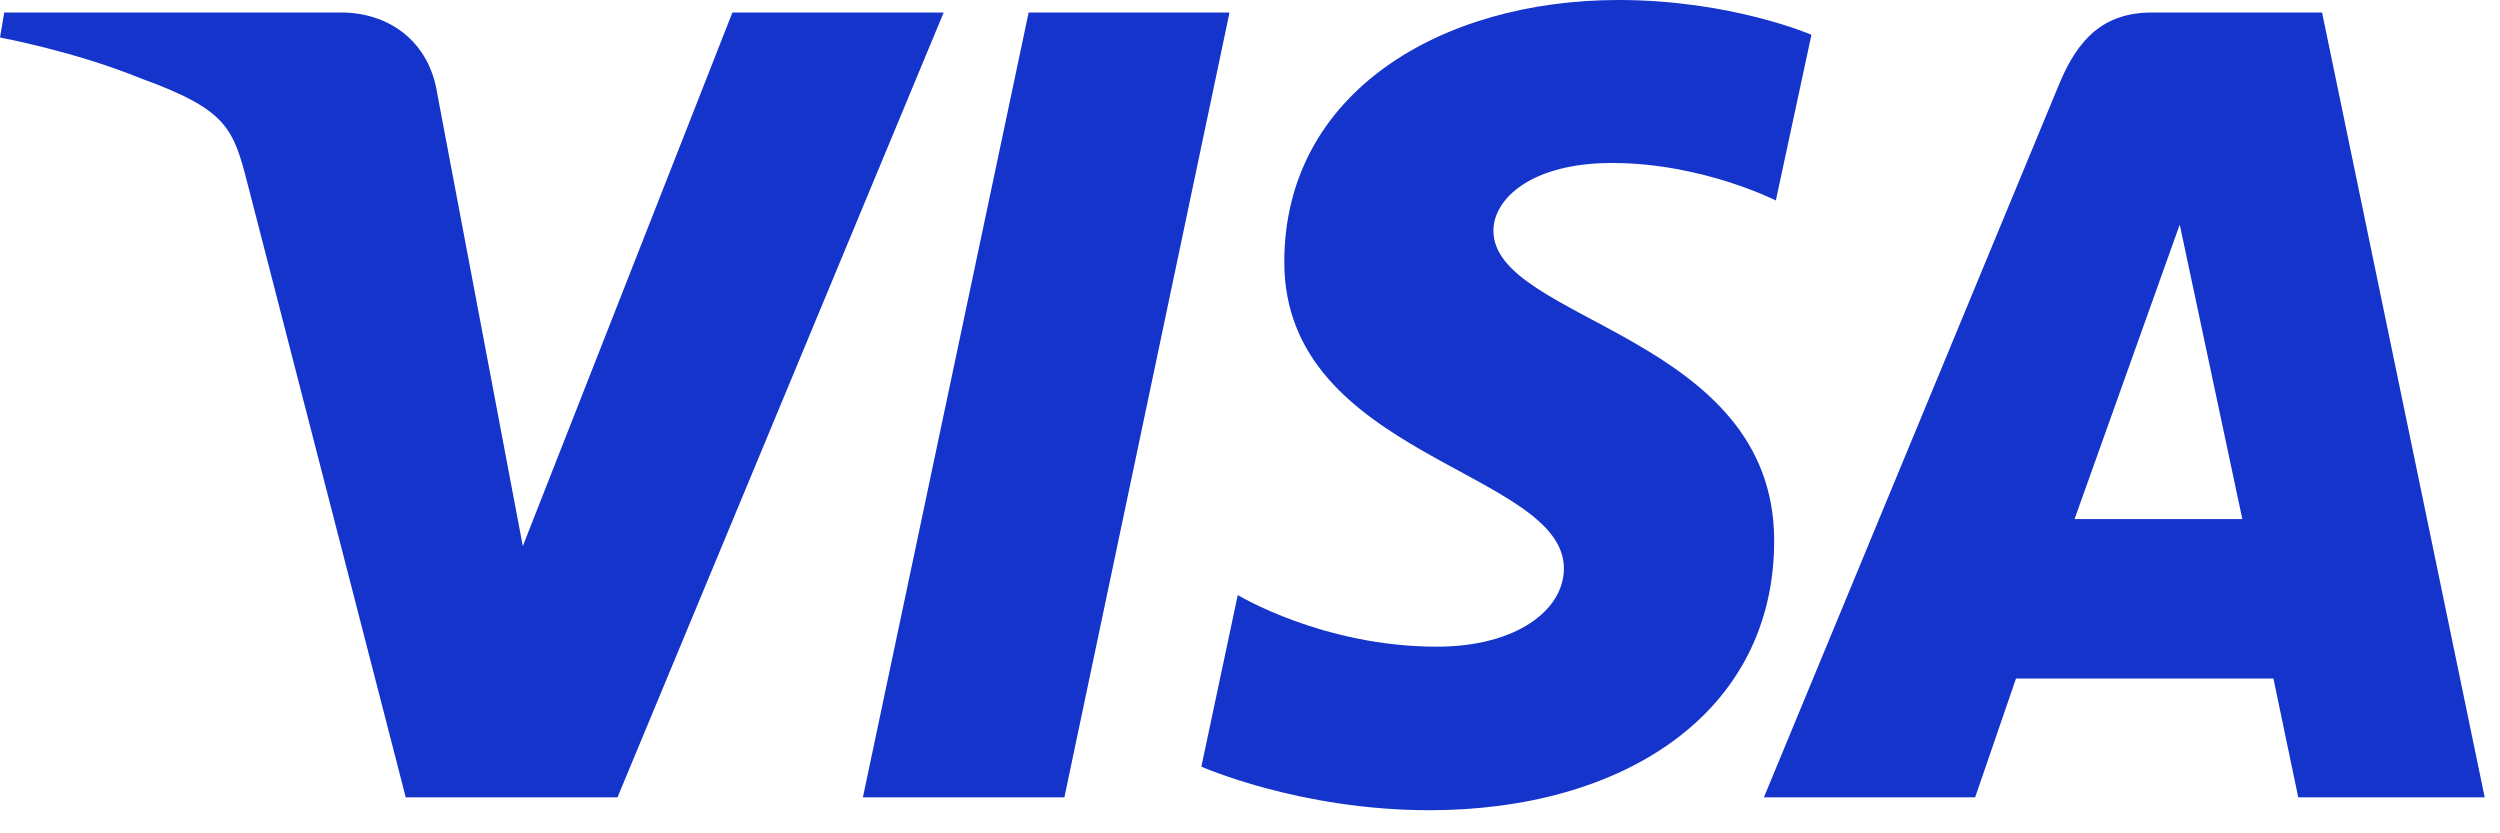
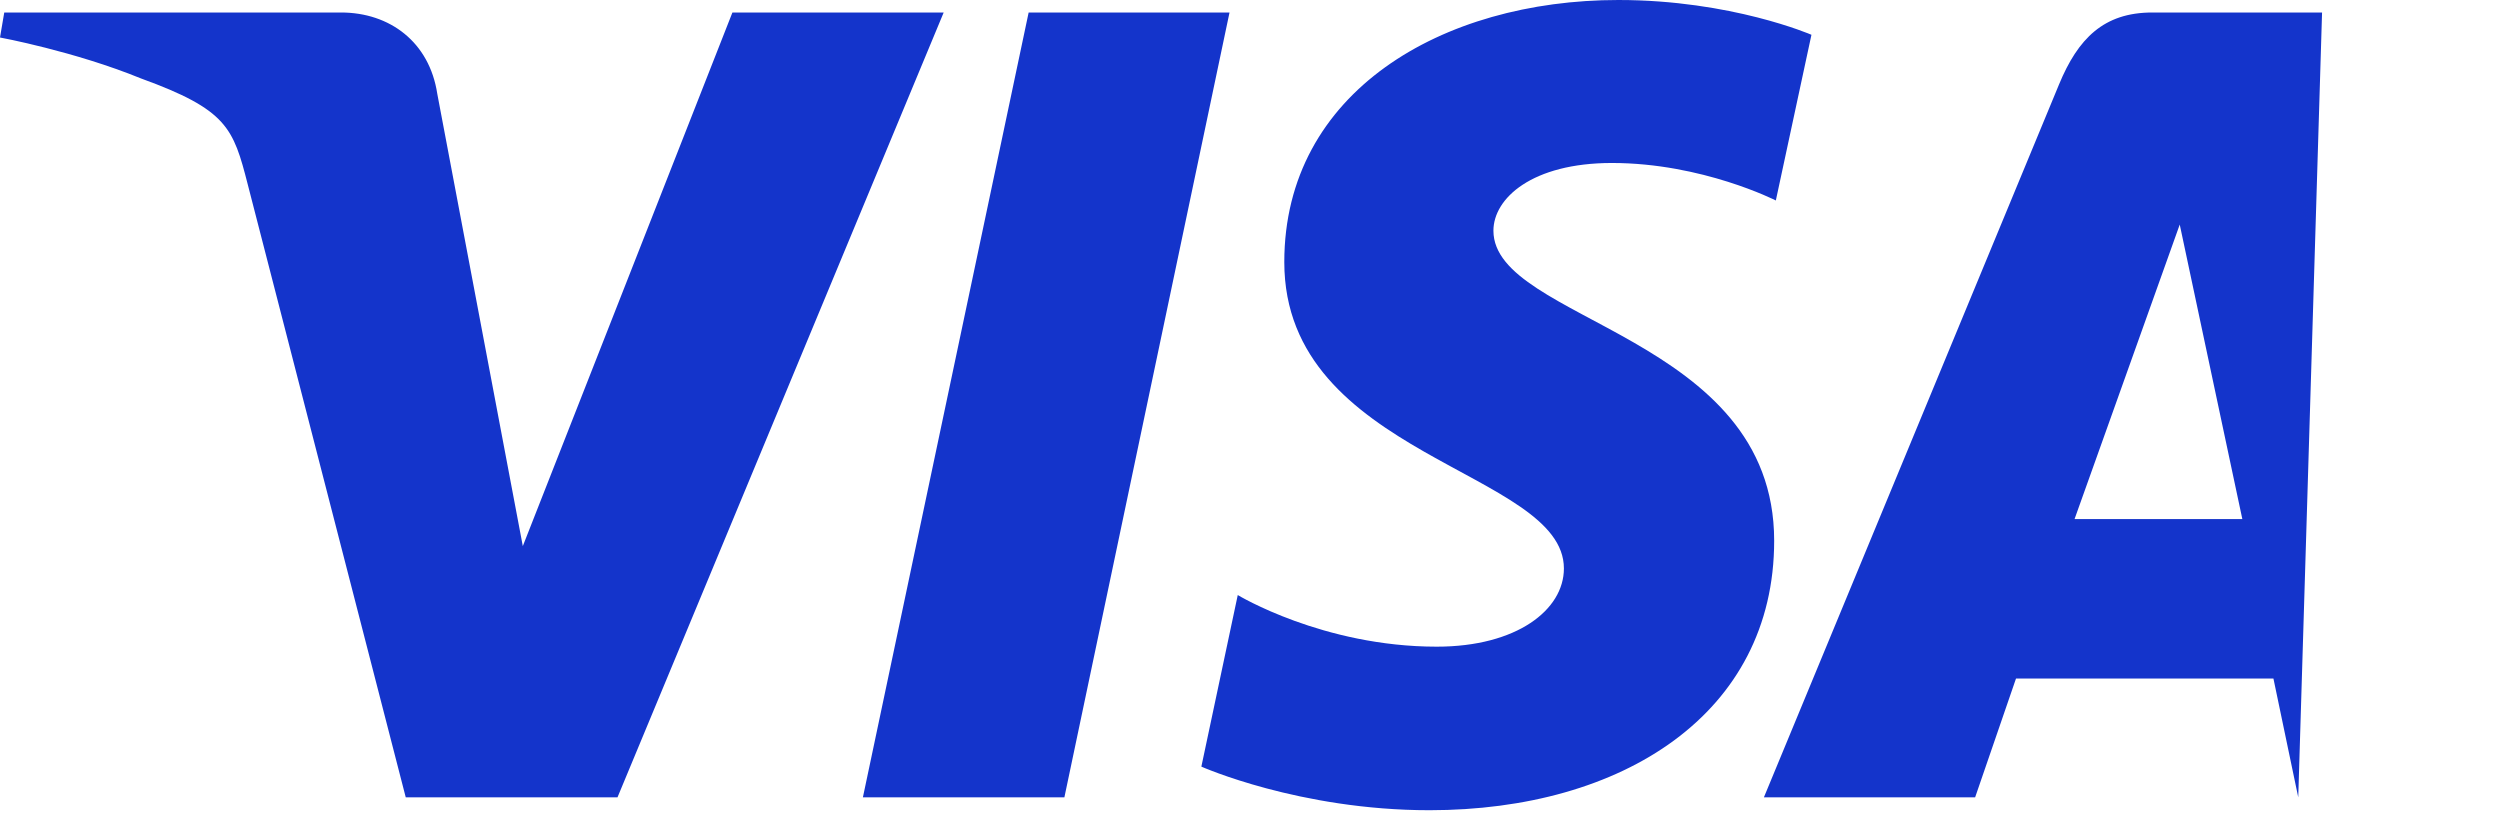
<svg xmlns="http://www.w3.org/2000/svg" width="57" height="19" viewBox="0 0 57 19" fill="none">
-   <path d="M36.898 0C32.876 0 29.282 2.098 29.282 5.975C29.282 10.421 35.657 10.728 35.657 12.961C35.657 13.902 34.586 14.744 32.757 14.744C30.161 14.744 28.221 13.567 28.221 13.567L27.391 17.479C27.391 17.479 29.626 18.473 32.593 18.473C36.991 18.473 40.451 16.272 40.451 12.329C40.451 7.631 34.05 7.333 34.05 5.26C34.05 4.523 34.929 3.716 36.752 3.716C38.81 3.716 40.489 4.571 40.489 4.571L41.301 0.793C41.301 0.793 39.475 0 36.898 0ZM0.097 0.285L0 0.855C0 0.855 1.692 1.167 3.216 1.789C5.179 2.502 5.319 2.917 5.649 4.206L9.251 18.179H14.079L21.516 0.285H16.699L11.92 12.451L9.97 2.139C9.791 0.958 8.885 0.285 7.776 0.285H0.097ZM23.453 0.285L19.674 18.179H24.268L28.033 0.285H23.453ZM49.071 0.285C47.964 0.285 47.377 0.882 46.946 1.925L40.217 18.179H45.033L45.965 15.47H51.834L52.4 18.179H56.651L52.943 0.285H49.071ZM49.698 5.12L51.125 11.834H47.3L49.698 5.12Z" fill="#1434CB" />
+   <path d="M36.898 0C32.876 0 29.282 2.098 29.282 5.975C29.282 10.421 35.657 10.728 35.657 12.961C35.657 13.902 34.586 14.744 32.757 14.744C30.161 14.744 28.221 13.567 28.221 13.567L27.391 17.479C27.391 17.479 29.626 18.473 32.593 18.473C36.991 18.473 40.451 16.272 40.451 12.329C40.451 7.631 34.05 7.333 34.05 5.26C34.05 4.523 34.929 3.716 36.752 3.716C38.81 3.716 40.489 4.571 40.489 4.571L41.301 0.793C41.301 0.793 39.475 0 36.898 0ZM0.097 0.285L0 0.855C0 0.855 1.692 1.167 3.216 1.789C5.179 2.502 5.319 2.917 5.649 4.206L9.251 18.179H14.079L21.516 0.285H16.699L11.92 12.451L9.97 2.139C9.791 0.958 8.885 0.285 7.776 0.285H0.097ZM23.453 0.285L19.674 18.179H24.268L28.033 0.285H23.453ZM49.071 0.285C47.964 0.285 47.377 0.882 46.946 1.925L40.217 18.179H45.033L45.965 15.47H51.834L52.4 18.179L52.943 0.285H49.071ZM49.698 5.12L51.125 11.834H47.3L49.698 5.12Z" fill="#1434CB" />
</svg>